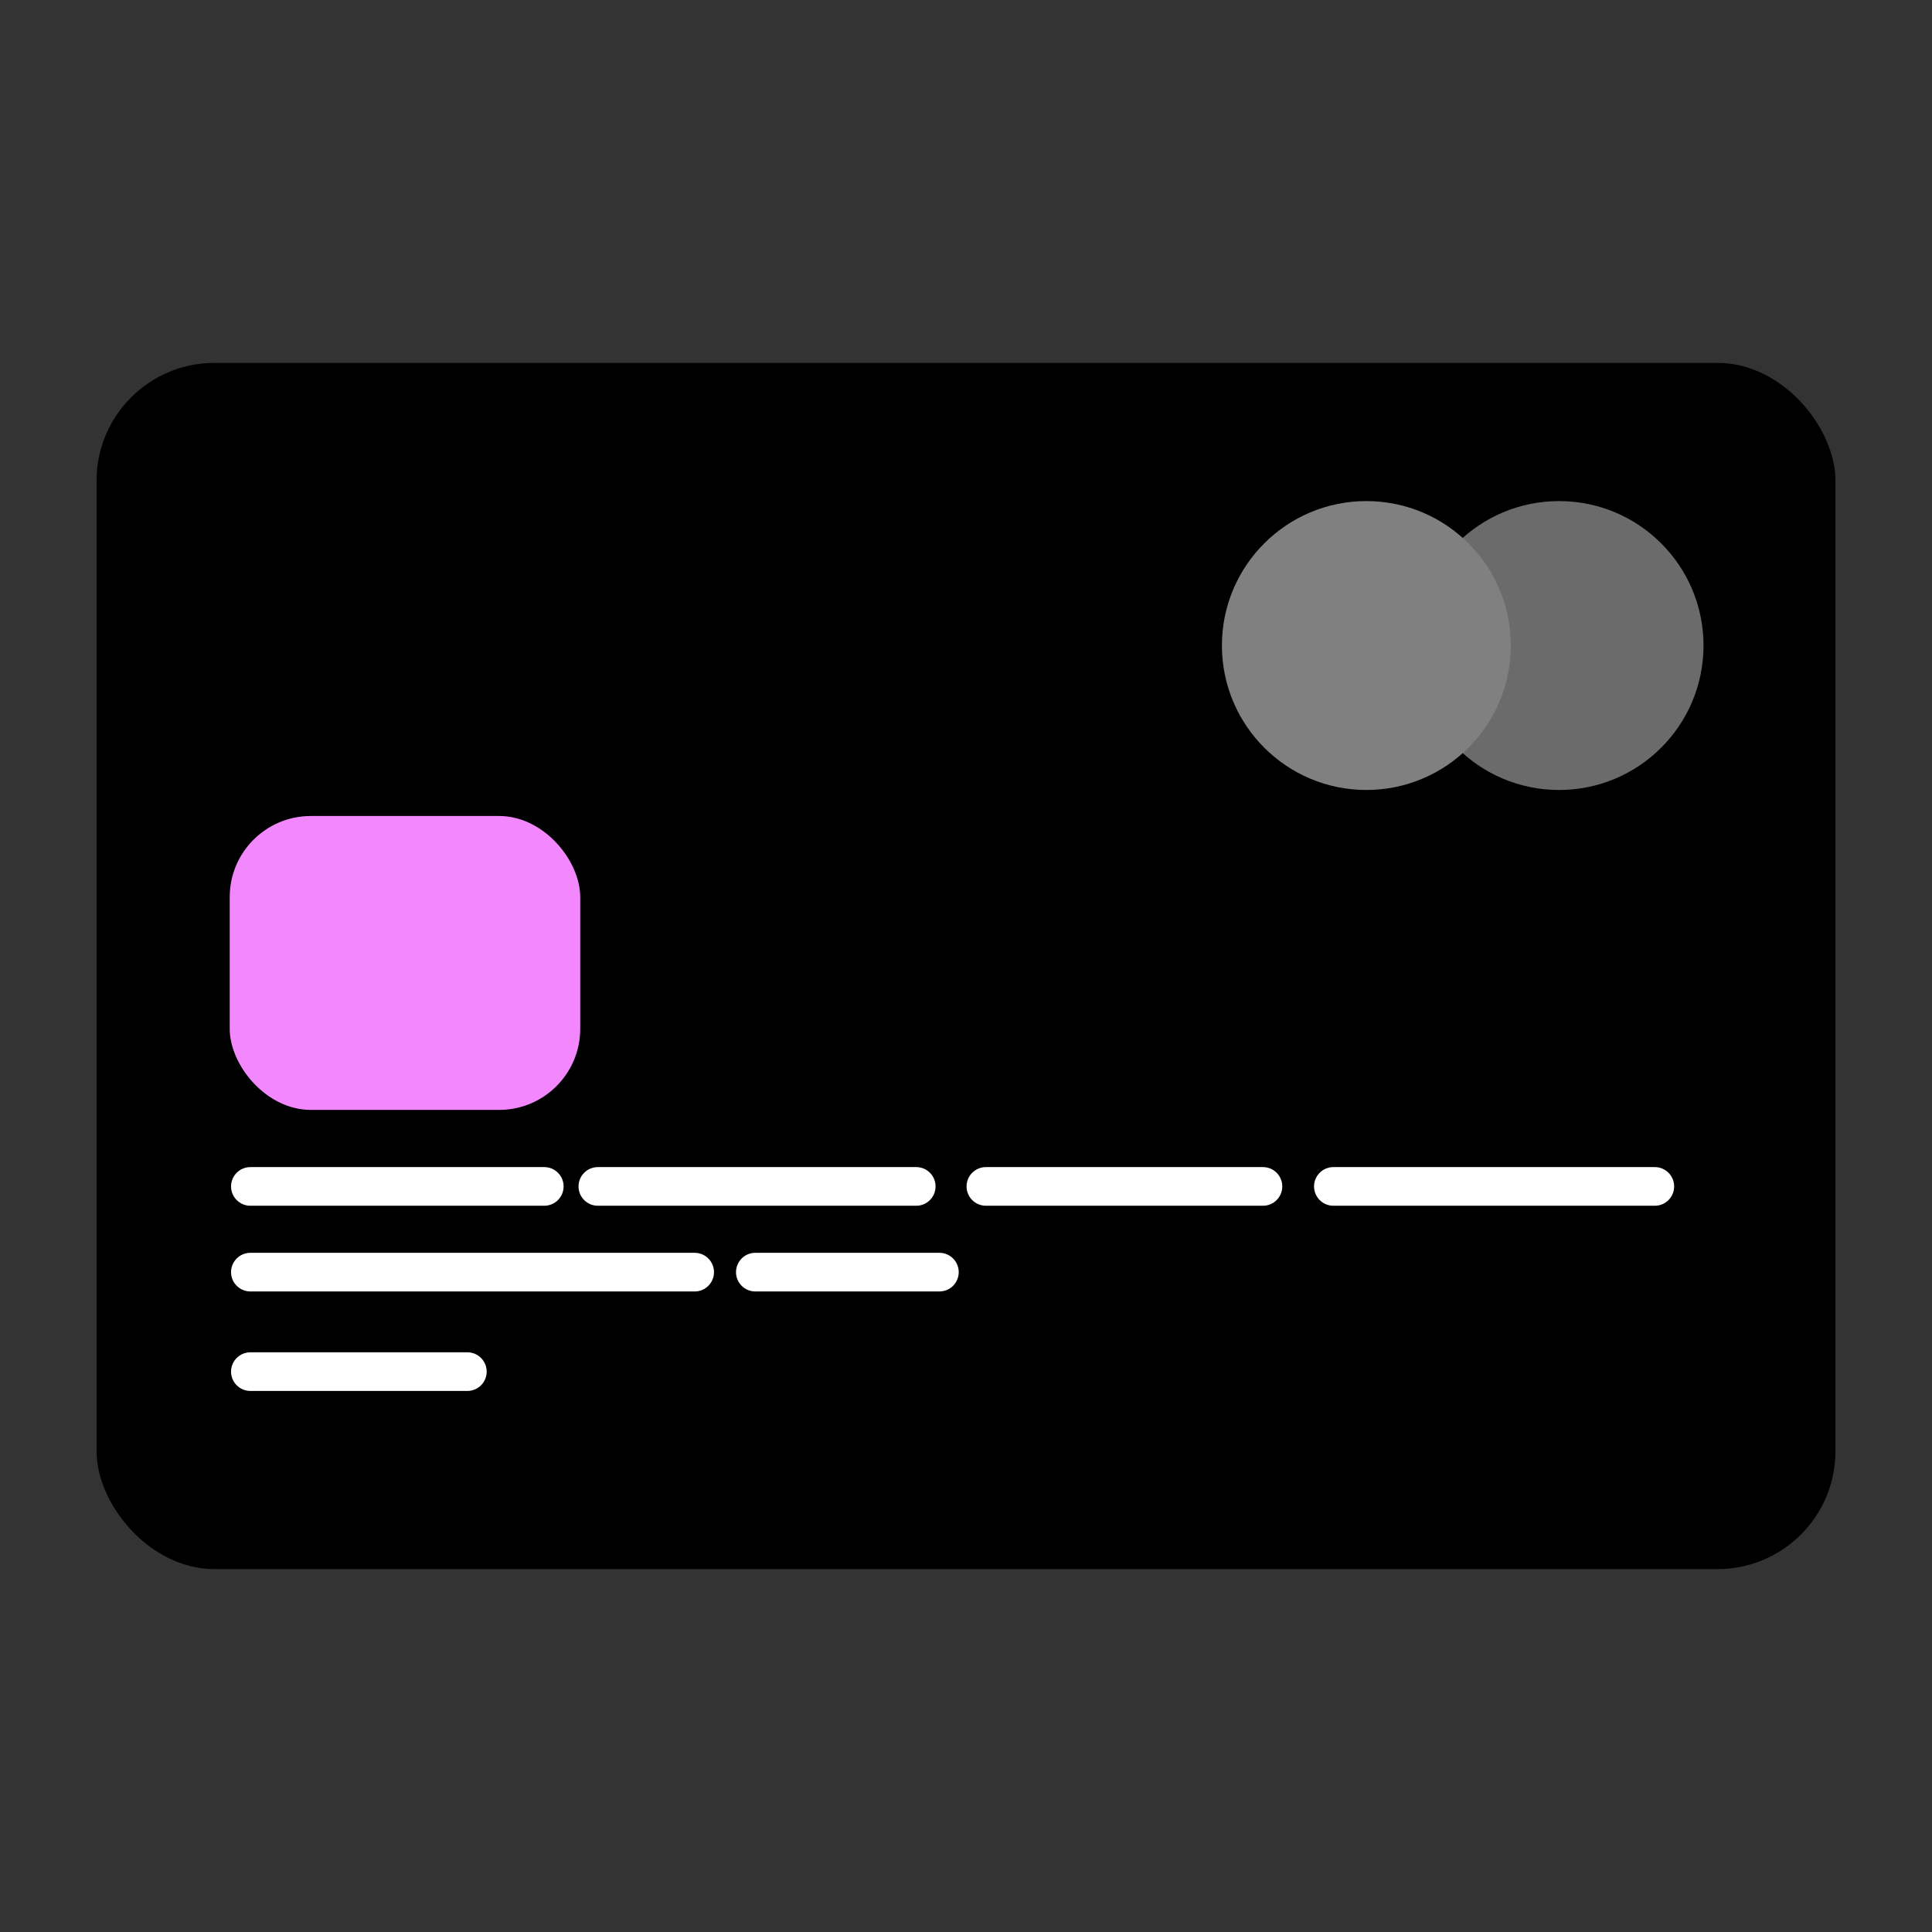
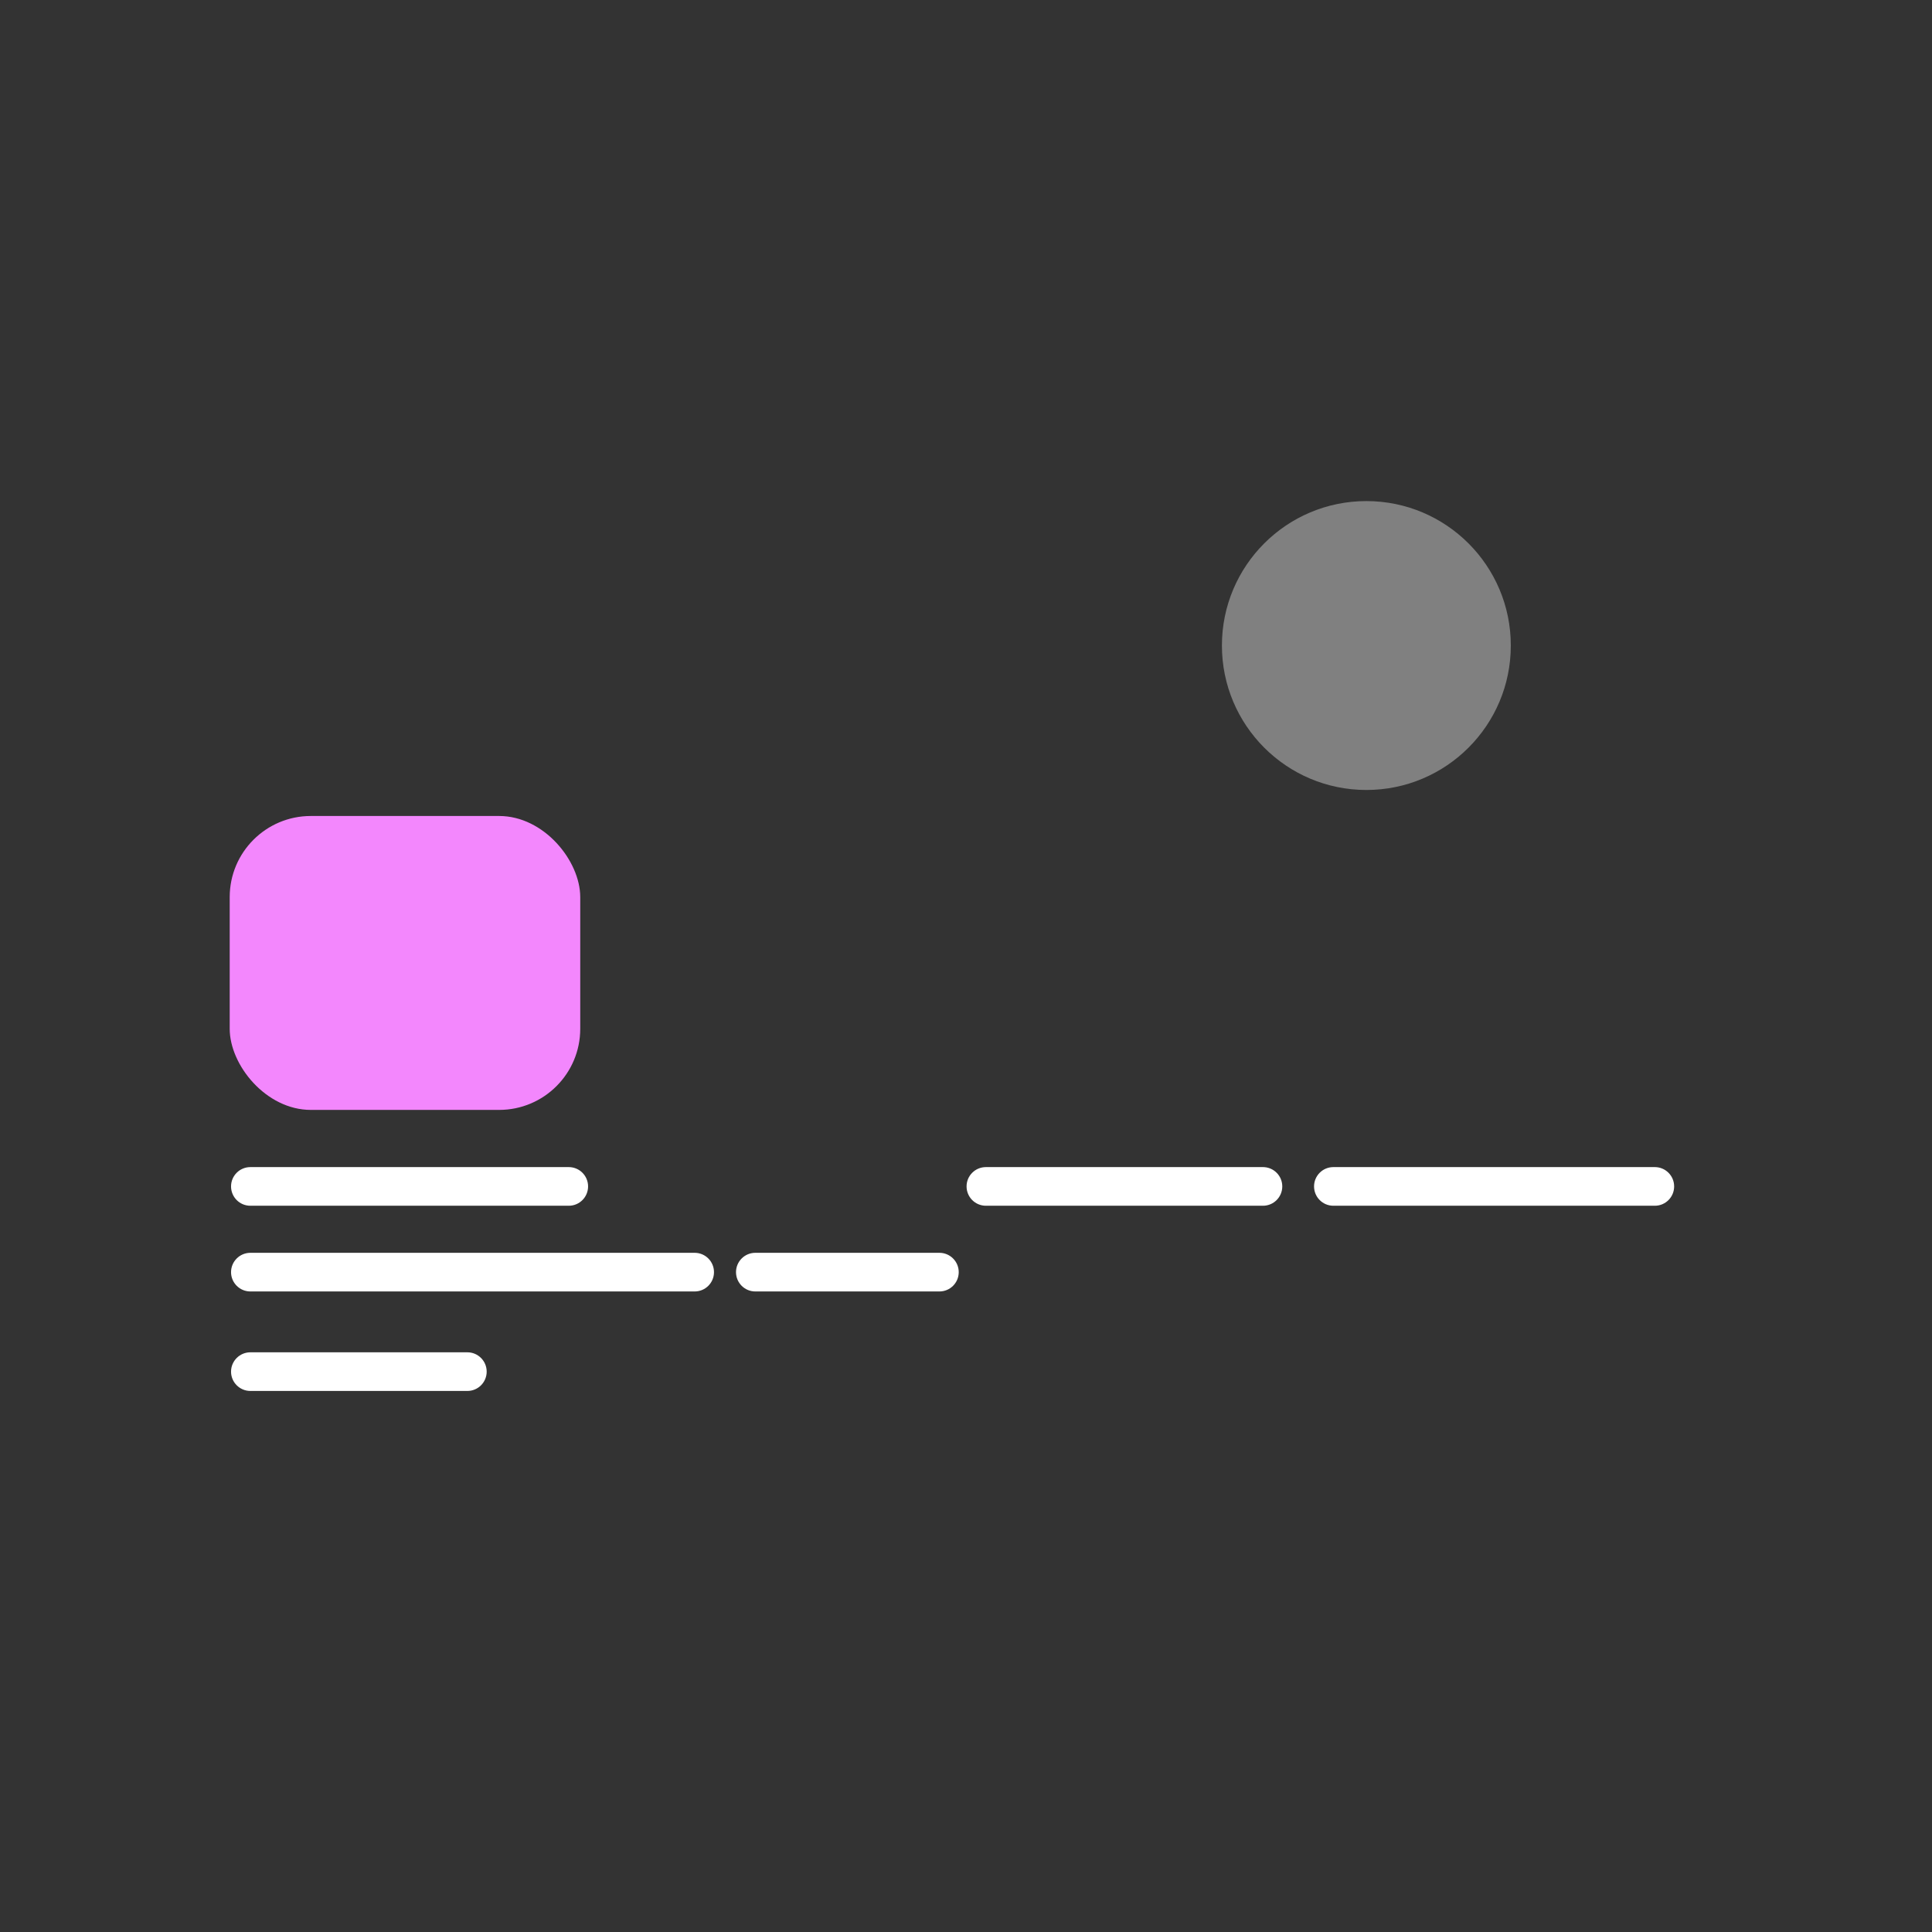
<svg xmlns="http://www.w3.org/2000/svg" id="Card" viewBox="0 0 677.32 677.32" text-rendering="geometricPrecision" shape-rendering="geometricPrecision" image-rendering="optimizeQuality" clip-rule="evenodd" fill-rule="evenodd">
  <rect x="0" y="0" width="677.32" height="677.32" fill="#333333" stroke="none" />
-   <rect fill="none" y="-.01" x="-.01" height="677.33" width="677.33" />
-   <rect class="color000000 svgShape" fill="#000000" ry="41.32" rx="41.32" y="127.22" x="33.85" height="422.87" width="609.62" />
  <rect class="colorffcc00 svgShape" ry="28.44" rx="28.44" fill="#f387fd" y="286.07" x="80.53" height="103.04" width="122.89" />
-   <circle class="color0052d6 svgShape" fill="#6b6b6b" r="50.64" cy="226.31" cx="546.58" />
-   <path class="colorcccccc svgShape" d="M87.78 422.71c-3.74 0-6.78-3.03-6.78-6.78 0-3.74 3.04-6.77 6.78-6.77l103.03 0c3.74 0 6.78 3.03 6.78 6.77 0 3.75-3.04 6.78-6.78 6.78l-103.03 0zM209.6 422.71c-3.75 0-6.78-3.03-6.78-6.78 0-3.74 3.03-6.77 6.78-6.77l111.62 0c3.74 0 6.77 3.03 6.77 6.77 0 3.75-3.03 6.78-6.77 6.78l-111.62 0zM345.64 422.71c-3.75 0-6.78-3.03-6.78-6.78 0-3.74 3.03-6.77 6.78-6.77l97.13 0c3.74 0 6.77 3.03 6.77 6.77 0 3.75-3.03 6.78-6.77 6.78l-97.13 0zM467.45 422.71c-3.74 0-6.77-3.03-6.77-6.78 0-3.74 3.03-6.77 6.77-6.77l112.7 0c3.74 0 6.77 3.03 6.77 6.77 0 3.75-3.03 6.78-6.77 6.78l-112.7 0zM87.78 452.76c-3.74 0-6.78-3.03-6.78-6.77 0-3.74 3.04-6.78 6.78-6.78l155.76 0c3.74 0 6.77 3.04 6.77 6.78 0 3.74-3.03 6.77-6.77 6.77l-155.76 0zM87.78 487.64c-3.74 0-6.78-3.03-6.78-6.77 0-3.74 3.04-6.78 6.78-6.78l76.07 0c3.74 0 6.77 3.04 6.77 6.78 0 3.74-3.03 6.77-6.77 6.77l-76.07 0zM264.8 452.76c-3.74 0-6.77-3.03-6.77-6.77 0-3.74 3.03-6.78 6.77-6.78l64.54 0c3.74 0 6.77 3.04 6.77 6.78 0 3.74-3.03 6.77-6.77 6.77l-64.54 0z" fill-rule="nonzero" fill="#ffffff" />
+   <path class="colorcccccc svgShape" d="M87.78 422.71c-3.74 0-6.78-3.03-6.78-6.78 0-3.74 3.04-6.77 6.78-6.77l103.03 0c3.74 0 6.78 3.03 6.78 6.77 0 3.75-3.04 6.78-6.78 6.78l-103.03 0zc-3.75 0-6.78-3.03-6.78-6.78 0-3.74 3.03-6.77 6.78-6.77l111.62 0c3.74 0 6.77 3.03 6.77 6.77 0 3.75-3.03 6.78-6.77 6.78l-111.62 0zM345.64 422.71c-3.75 0-6.78-3.03-6.78-6.78 0-3.74 3.03-6.77 6.78-6.77l97.13 0c3.74 0 6.77 3.03 6.77 6.77 0 3.75-3.03 6.78-6.77 6.78l-97.13 0zM467.45 422.71c-3.74 0-6.77-3.03-6.77-6.78 0-3.74 3.03-6.77 6.77-6.77l112.7 0c3.74 0 6.77 3.03 6.77 6.77 0 3.75-3.03 6.78-6.77 6.78l-112.7 0zM87.78 452.76c-3.74 0-6.78-3.03-6.78-6.77 0-3.74 3.04-6.78 6.78-6.78l155.76 0c3.74 0 6.77 3.04 6.77 6.78 0 3.74-3.03 6.77-6.77 6.77l-155.76 0zM87.78 487.64c-3.74 0-6.78-3.03-6.78-6.77 0-3.74 3.04-6.78 6.78-6.78l76.07 0c3.74 0 6.77 3.04 6.77 6.78 0 3.74-3.03 6.77-6.77 6.77l-76.07 0zM264.8 452.76c-3.74 0-6.77-3.03-6.77-6.77 0-3.74 3.03-6.78 6.77-6.78l64.54 0c3.74 0 6.77 3.04 6.77 6.78 0 3.74-3.03 6.77-6.77 6.77l-64.54 0z" fill-rule="nonzero" fill="#ffffff" />
  <circle class="colorff0000 svgShape" fill="#808080" r="50.64" cy="226.31" cx="479.02" />
</svg>